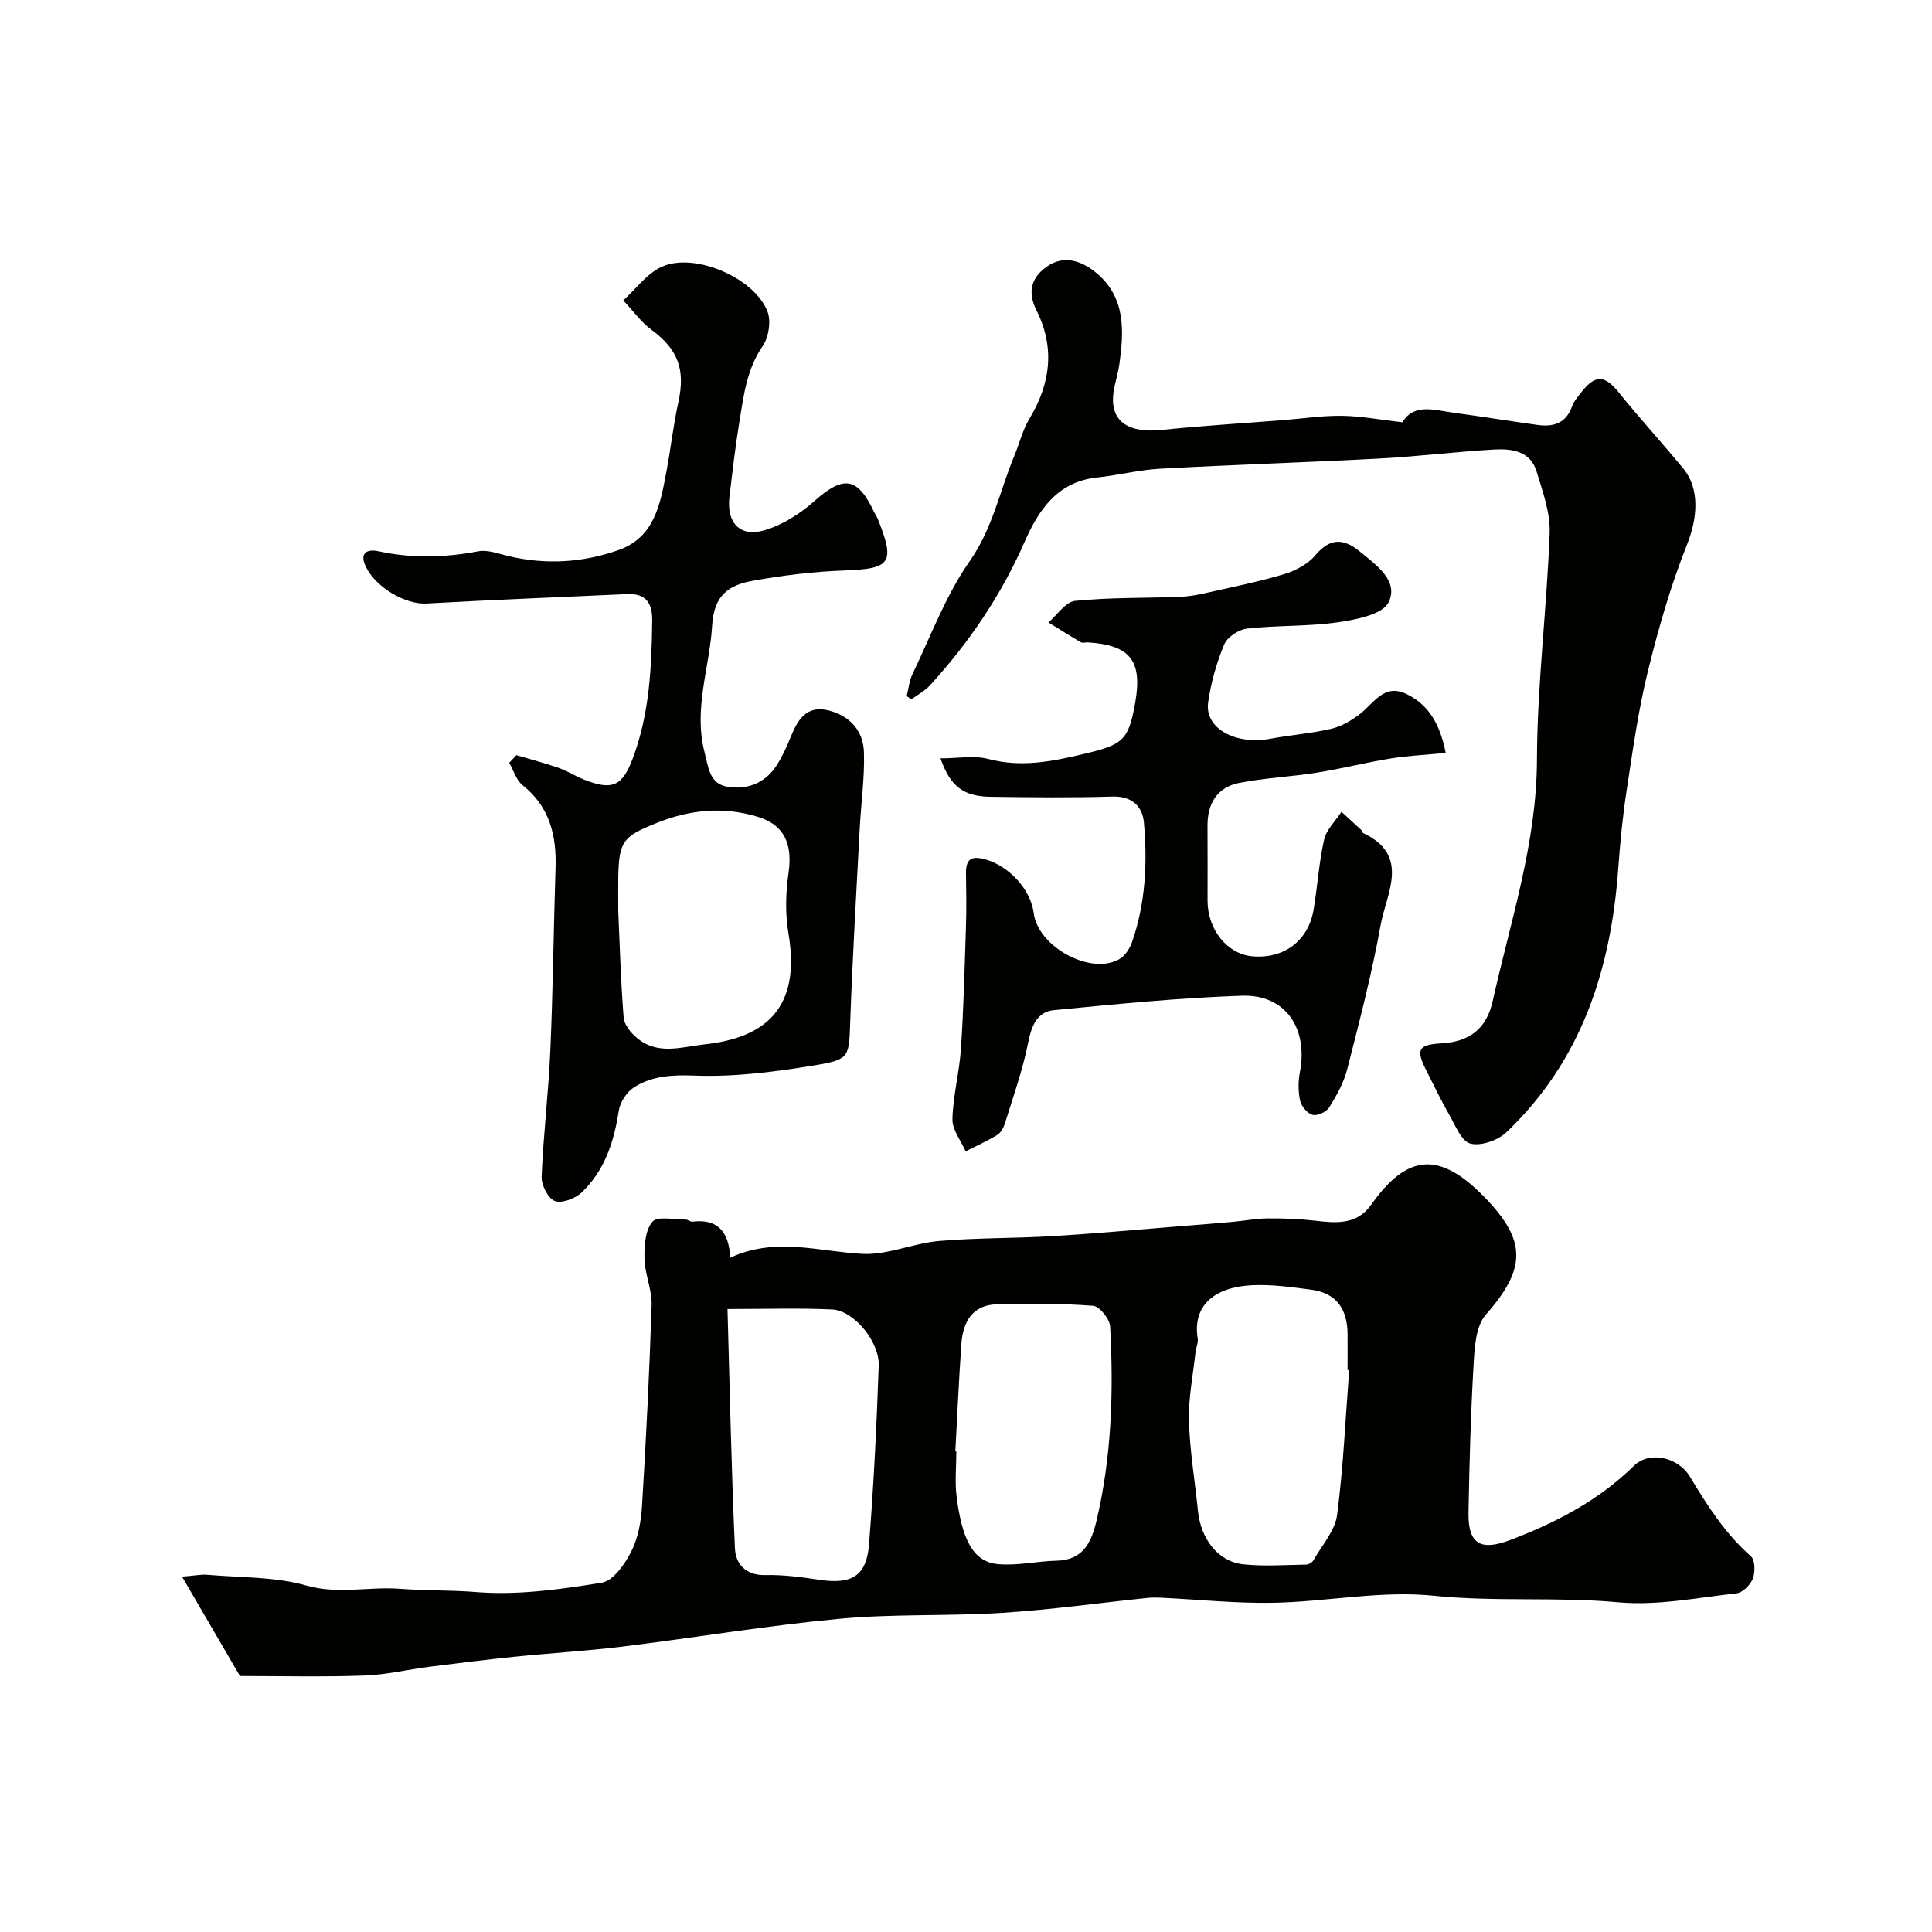
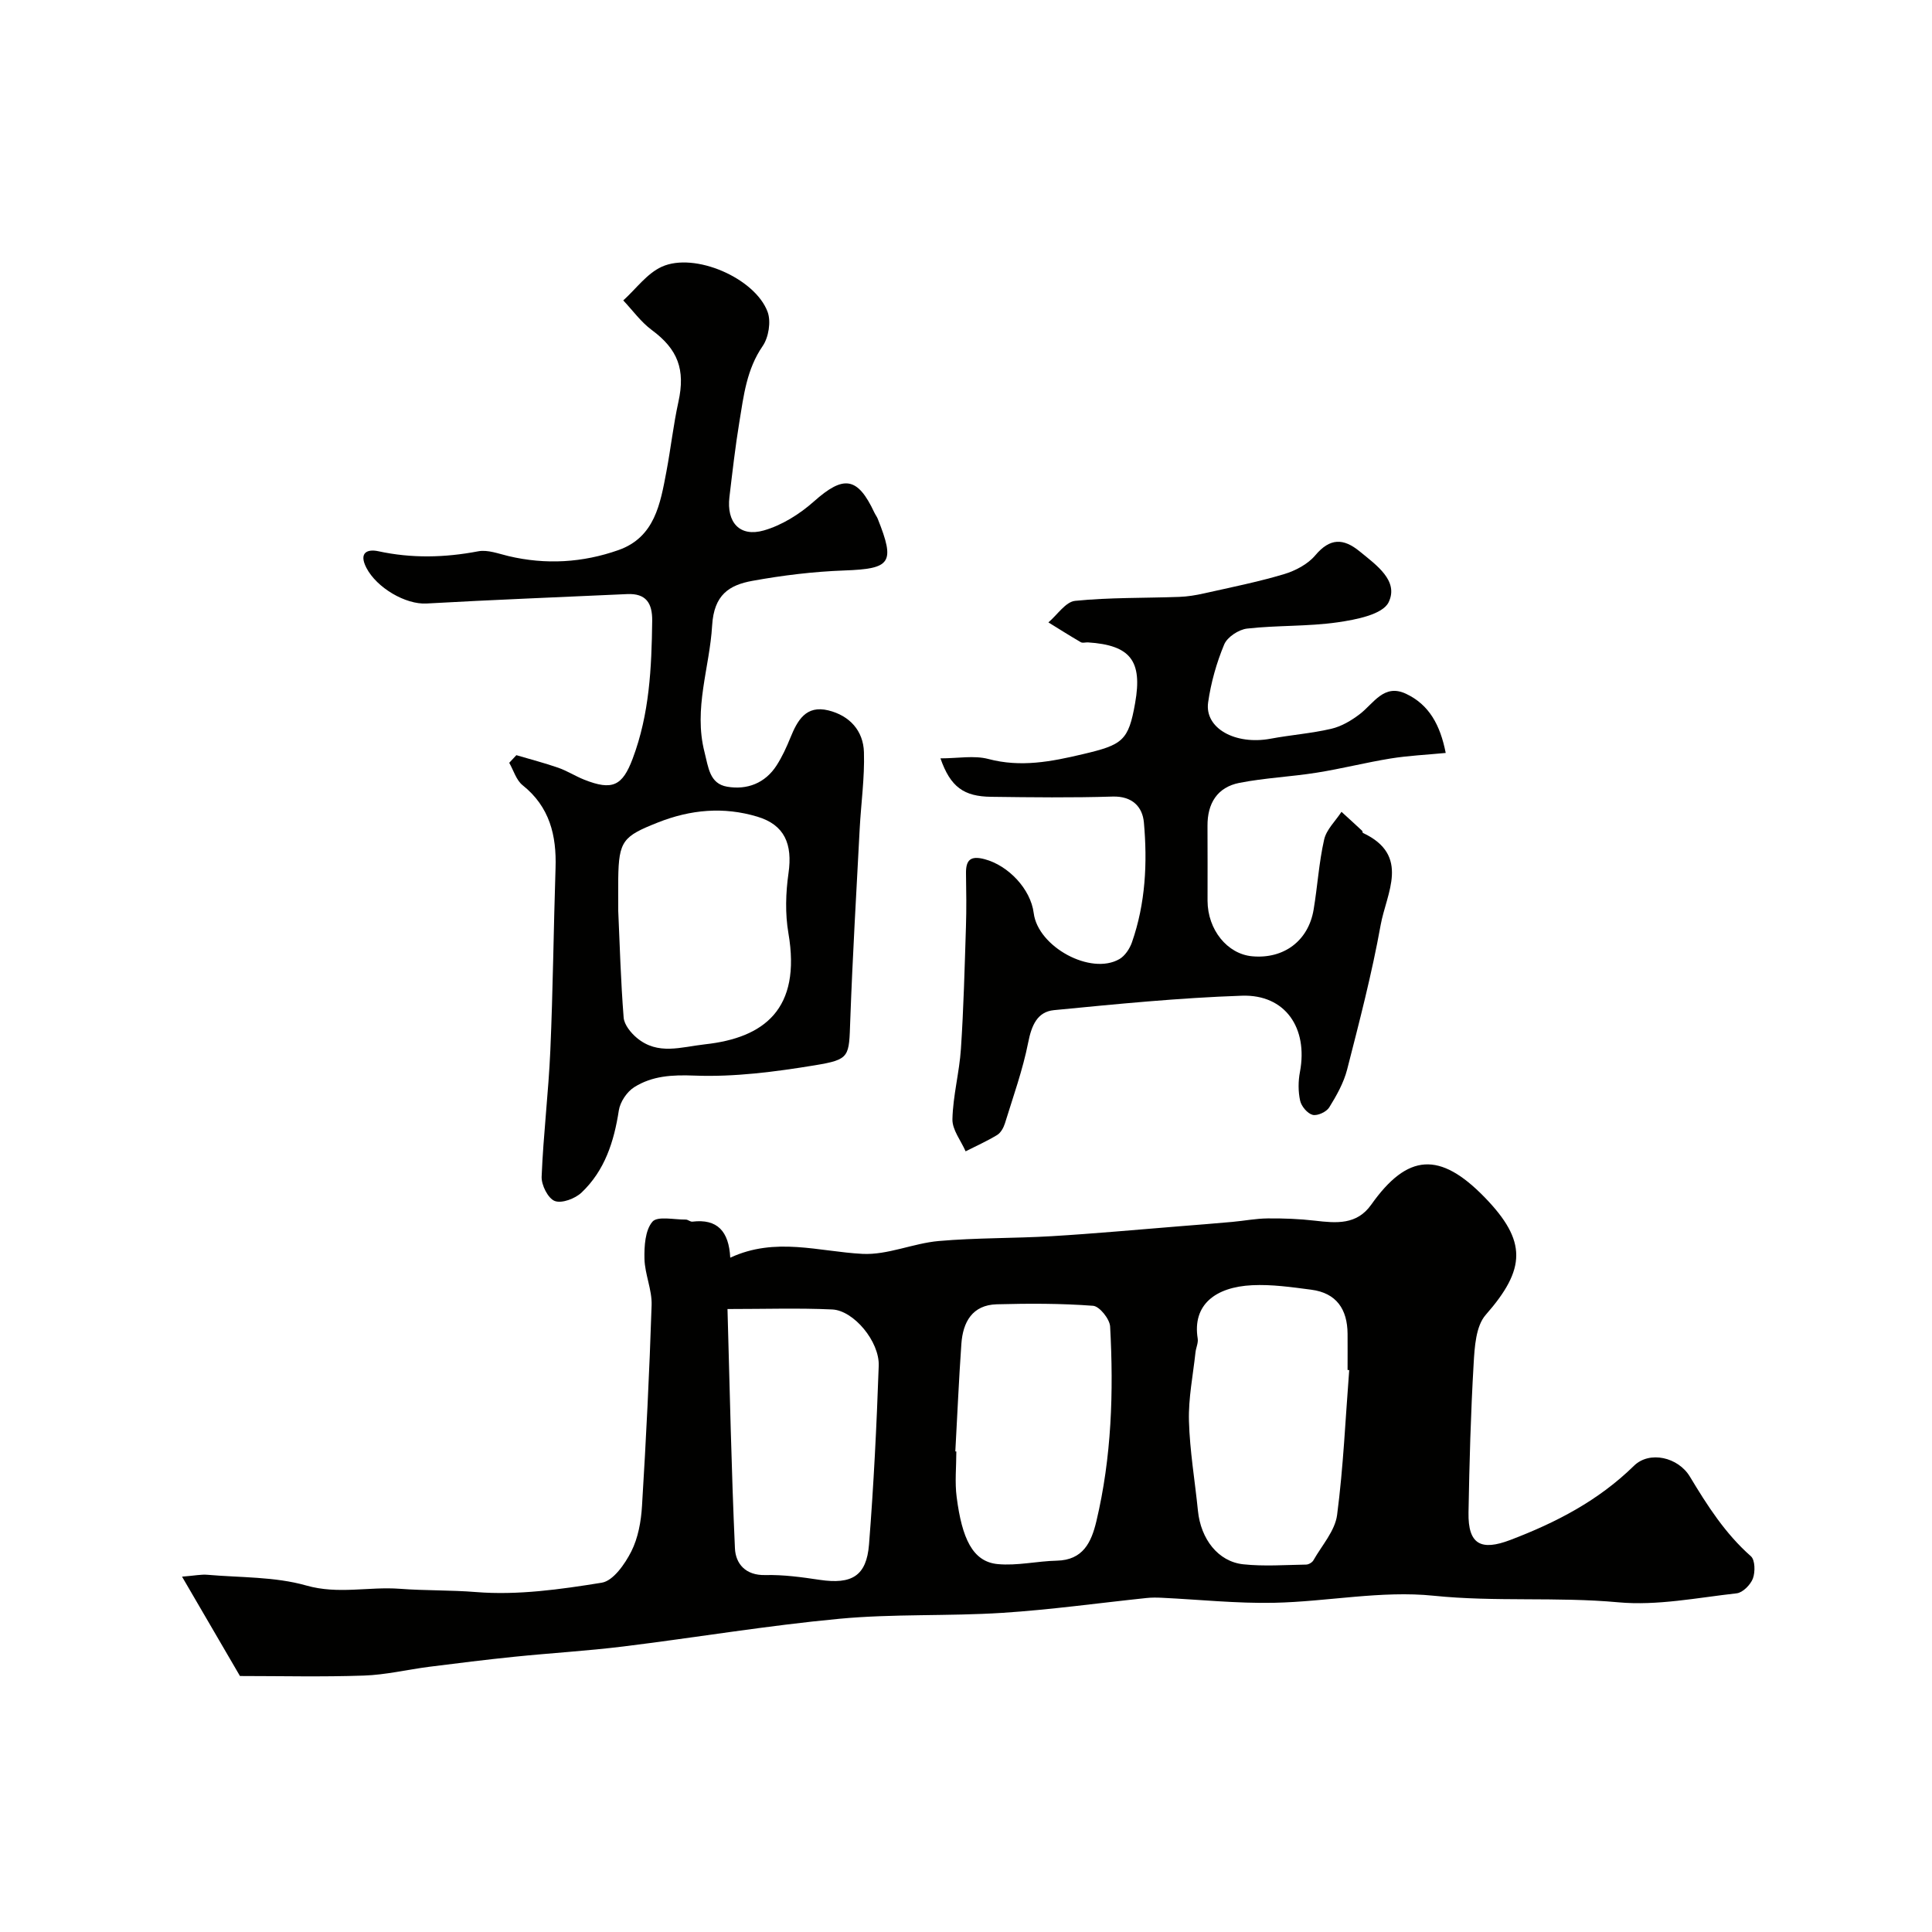
<svg xmlns="http://www.w3.org/2000/svg" enable-background="new 0 0 400 400" viewBox="0 0 400 400">
  <g fill="#010100">
    <path d="m49.68 347c-3.67-6.3-7.6-13.04-11.99-20.57 2.71-.22 3.99-.5 5.24-.39 6.85.6 13.96.37 20.47 2.22 6.62 1.89 12.93.2 19.35.68 5.26.4 10.53.25 15.83.68 8.58.69 17.43-.55 26.01-1.94 2.37-.38 4.79-3.86 6.11-6.46 1.42-2.81 2.03-6.23 2.22-9.43.85-13.85 1.54-27.72 1.99-41.59.1-3.17-1.4-6.36-1.48-9.56-.06-2.62.13-5.91 1.64-7.69 1.04-1.23 4.52-.42 6.9-.45.46-.01.94.48 1.38.43 5.15-.63 7.56 1.98 7.84 7.46 9.37-4.35 18.33-1.26 27.36-.79 5.2.27 10.49-2.19 15.8-2.66 7.76-.68 15.59-.54 23.37-1 8.86-.53 17.71-1.35 26.56-2.06 3.62-.29 7.24-.57 10.86-.9 2.44-.22 4.87-.7 7.31-.72 3.27-.03 6.56.09 9.81.47 4.4.51 8.65.91 11.64-3.32 7.52-10.62 14.2-11.06 23.47-1.53 8.83 9.08 8.57 14.85.23 24.35-2.05 2.33-2.3 6.67-2.5 10.14-.6 10.25-.88 20.52-1.06 30.78-.12 6.67 2.63 7.97 8.64 5.69 9.51-3.62 18.25-8.15 25.62-15.37 3.21-3.15 9.15-1.79 11.58 2.26 3.6 5.98 7.3 11.78 12.62 16.47.88.77.92 3.26.42 4.61-.49 1.3-2.1 2.93-3.36 3.07-8.16.91-16.46 2.6-24.51 1.86-12.73-1.17-25.45-.05-38.22-1.36-10.85-1.12-22.01 1.23-33.05 1.46-7.74.16-15.51-.67-23.27-1.04-1.04-.05-2.09-.06-3.12.05-9.94 1.04-19.86 2.43-29.82 3.07-11.24.72-22.58.18-33.77 1.23-14.98 1.4-29.85 3.9-44.79 5.74-7.5.92-15.06 1.36-22.58 2.13-5.86.6-11.72 1.33-17.56 2.07-4.52.58-9.01 1.67-13.54 1.82-8.61.3-17.21.09-25.65.09zm229.66-63.34c-.11-.01-.23-.01-.34-.02 0-2.5.02-5 0-7.5-.04-5.06-2.29-8.44-7.51-9.12-4.06-.53-8.19-1.13-12.24-.93-7.65.37-12.4 4.07-11.28 11.04.15.91-.36 1.91-.46 2.88-.51 4.73-1.48 9.48-1.35 14.19.17 6.21 1.24 12.39 1.86 18.59.59 5.85 4.17 10.52 9.38 11.08 4.3.46 8.69.13 13.03.06.52-.01 1.25-.44 1.5-.89 1.75-3.08 4.46-6.08 4.9-9.37 1.3-9.94 1.73-19.99 2.51-30.01zm-128.72-12.64c.48 16.84.8 33.2 1.54 49.54.14 3.17 2.17 5.64 6.29 5.54 3.75-.09 7.53.43 11.26.99 6.63.98 9.69-.78 10.21-7.32.97-12.31 1.58-24.65 2.01-37 .18-5.03-5.19-11.46-9.63-11.66-6.93-.32-13.88-.09-21.68-.09zm47.17 29.48c.07 0 .14.01.21.01 0 3.16-.34 6.37.07 9.47 1.1 8.48 3.27 13.36 8.5 13.85 4.02.38 8.14-.62 12.23-.71 5.44-.12 7.15-3.8 8.19-8.15 3.16-13.28 3.59-26.78 2.85-40.32-.08-1.56-2.2-4.2-3.53-4.3-6.62-.5-13.29-.49-19.94-.31-5.07.14-7.02 3.69-7.33 8.21-.52 7.41-.84 14.84-1.25 22.25z" />
-     <path d="m106.91 156.35c2.89.86 5.82 1.61 8.66 2.6 1.84.64 3.53 1.73 5.35 2.46 5.9 2.35 7.95 1.27 10.06-4.32 3.49-9.25 3.93-18.86 4.05-28.56.04-3.67-1.28-5.71-5.18-5.53-13.85.64-27.71 1.17-41.55 1.95-4.33.24-10.31-3.25-12.45-7.4-1.66-3.23.32-3.89 2.45-3.43 6.95 1.51 13.78 1.34 20.72.02 1.95-.37 4.19.5 6.25.99 7.72 1.83 15.37 1.37 22.77-1.24 7.53-2.65 8.67-9.59 9.93-16.24.91-4.81 1.44-9.69 2.49-14.46 1.47-6.68-.12-10.88-5.51-14.86-2.25-1.66-3.96-4.07-5.91-6.13 2.63-2.38 4.89-5.57 7.97-6.97 6.78-3.09 19.3 2.33 21.91 9.33.75 2.01.22 5.29-1.02 7.09-3.32 4.82-3.93 10.27-4.82 15.69-.85 5.16-1.44 10.37-2.06 15.57-.62 5.25 2.13 8.34 7.13 6.91 3.73-1.07 7.4-3.37 10.34-5.98 6.16-5.49 9.05-5.17 12.54 2.29.21.44.52.84.7 1.29 3.66 9.17 2.71 10.34-6.93 10.69-6.37.23-12.77 1.01-19.04 2.15-4.78.87-7.94 2.87-8.32 9.24-.51 8.71-3.89 17.18-1.58 26.21.81 3.16 1.04 6.55 4.7 7.17 4.1.7 7.86-.71 10.24-4.43 1.14-1.78 2.04-3.74 2.84-5.71 1.46-3.59 3.22-6.8 7.87-5.66 4.41 1.09 7.23 4.21 7.36 8.66.16 5.27-.6 10.56-.88 15.84-.69 13.19-1.47 26.38-1.95 39.58-.28 7.67.03 8.18-7.35 9.4-8.22 1.35-16.65 2.45-24.92 2.13-4.64-.18-8.71.05-12.45 2.39-1.52.95-2.93 3.06-3.2 4.83-.99 6.45-2.91 12.44-7.72 17-1.33 1.26-4.1 2.3-5.55 1.74-1.39-.54-2.79-3.31-2.71-5.05.35-8.71 1.42-17.39 1.8-26.11.55-12.59.67-25.19 1.08-37.79.22-6.75-1.22-12.66-6.82-17.13-1.32-1.05-1.87-3.07-2.77-4.64.5-.53.99-1.06 1.48-1.58zm21.09 32.25c.31 6.92.52 14.52 1.12 22.08.12 1.48 1.49 3.17 2.74 4.21 4.36 3.63 9.11 1.88 14.14 1.32 12.16-1.34 19.94-7.23 17.23-23.01-.69-4.03-.56-8.35.02-12.41.87-6.05-.82-10.02-6.46-11.71-6.96-2.09-13.8-1.49-20.64 1.23-7.12 2.83-8.05 3.74-8.15 11.63-.02 2 0 4 0 6.66z" />
-     <path d="m187.72 144.13c.39-1.54.54-3.2 1.21-4.6 3.8-7.88 6.88-16.28 11.84-23.36 4.77-6.8 6.21-14.54 9.24-21.82 1.06-2.55 1.72-5.34 3.13-7.68 4.4-7.29 5.29-14.76 1.45-22.41-1.97-3.93-.99-6.9 2.23-9.12 3.45-2.38 7.04-1.15 9.95 1.19 6.34 5.11 5.97 12.16 4.95 19.26-.32 2.24-1.16 4.44-1.28 6.68-.27 5.18 3.51 7.43 10.02 6.75 8.34-.87 16.72-1.37 25.09-2.03 4.1-.32 8.2-.96 12.3-.9 4.02.06 8.04.83 12.5 1.34 2.38-3.98 6.6-2.53 10.55-1.99 5.82.79 11.62 1.73 17.44 2.54 3.25.45 5.85-.31 7.12-3.8.43-1.19 1.36-2.23 2.17-3.25 2.73-3.42 4.72-3.17 7.48.27 4.33 5.38 9.01 10.48 13.4 15.81 3.56 4.33 2.86 10.51.76 15.77-3.4 8.53-5.95 17.46-8.14 26.39-1.97 8.05-3.1 16.32-4.36 24.53-.82 5.34-1.34 10.73-1.73 16.12-1.51 20.87-7.6 39.83-23.19 54.63-1.76 1.67-5.27 2.89-7.44 2.31-1.86-.49-3.1-3.77-4.36-5.97-1.68-2.91-3.12-5.96-4.65-8.96-2.3-4.51-1.86-5.54 2.98-5.81 5.81-.32 9.38-2.96 10.67-8.77 3.67-16.53 9.1-32.62 9.16-49.95.05-15.64 2.05-31.26 2.63-46.91.16-4.22-1.44-8.6-2.7-12.76-1.29-4.28-5.18-4.77-8.85-4.56-7.87.45-15.71 1.44-23.58 1.86-15.16.81-30.34 1.28-45.49 2.11-4.38.24-8.7 1.36-13.07 1.82-8.22.85-12.15 6.77-15 13.28-4.86 11.08-11.5 20.87-19.6 29.74-1.06 1.17-2.55 1.94-3.84 2.9-.34-.2-.66-.43-.99-.65z" />
+     <path d="m106.91 156.35c2.89.86 5.82 1.61 8.66 2.6 1.84.64 3.53 1.73 5.35 2.46 5.9 2.35 7.95 1.27 10.06-4.32 3.49-9.25 3.93-18.86 4.05-28.56.04-3.67-1.28-5.71-5.18-5.53-13.85.64-27.71 1.17-41.55 1.95-4.33.24-10.31-3.25-12.45-7.4-1.66-3.23.32-3.89 2.45-3.43 6.95 1.51 13.78 1.34 20.72.02 1.95-.37 4.19.5 6.25.99 7.72 1.83 15.37 1.37 22.77-1.24 7.53-2.65 8.67-9.59 9.93-16.24.91-4.81 1.44-9.69 2.49-14.46 1.47-6.68-.12-10.88-5.51-14.86-2.25-1.66-3.96-4.07-5.91-6.13 2.63-2.38 4.89-5.57 7.97-6.97 6.78-3.09 19.3 2.33 21.91 9.33.75 2.01.22 5.29-1.02 7.09-3.32 4.82-3.93 10.27-4.82 15.69-.85 5.16-1.44 10.37-2.06 15.57-.62 5.25 2.13 8.34 7.13 6.91 3.73-1.07 7.4-3.37 10.34-5.98 6.16-5.49 9.05-5.17 12.54 2.29.21.44.52.84.7 1.29 3.66 9.17 2.71 10.34-6.93 10.69-6.37.23-12.77 1.01-19.04 2.15-4.78.87-7.94 2.87-8.32 9.24-.51 8.71-3.89 17.18-1.58 26.21.81 3.16 1.04 6.55 4.7 7.17 4.1.7 7.86-.71 10.24-4.43 1.14-1.78 2.04-3.74 2.84-5.71 1.46-3.59 3.22-6.8 7.87-5.66 4.41 1.09 7.23 4.21 7.36 8.66.16 5.27-.6 10.56-.88 15.84-.69 13.19-1.47 26.38-1.95 39.58-.28 7.67.03 8.18-7.35 9.4-8.22 1.35-16.65 2.45-24.92 2.13-4.64-.18-8.71.05-12.45 2.39-1.52.95-2.93 3.06-3.2 4.83-.99 6.45-2.91 12.44-7.72 17-1.33 1.26-4.1 2.3-5.55 1.74-1.39-.54-2.79-3.31-2.71-5.05.35-8.71 1.42-17.39 1.8-26.11.55-12.59.67-25.19 1.08-37.79.22-6.75-1.22-12.66-6.82-17.13-1.32-1.05-1.87-3.07-2.77-4.64.5-.53.99-1.06 1.48-1.58m21.09 32.25c.31 6.92.52 14.52 1.12 22.08.12 1.48 1.49 3.17 2.74 4.21 4.36 3.63 9.11 1.88 14.14 1.32 12.16-1.34 19.94-7.23 17.23-23.01-.69-4.03-.56-8.35.02-12.41.87-6.05-.82-10.02-6.46-11.71-6.96-2.09-13.8-1.49-20.64 1.23-7.12 2.83-8.05 3.74-8.15 11.63-.02 2 0 4 0 6.66z" />
    <path d="m194.71 157.01c3.63 0 6.96-.65 9.92.13 6.72 1.78 13.01.55 19.53-.99 8.27-1.95 9.48-2.75 10.86-10.61 1.54-8.73-.98-11.97-9.77-12.54-.5-.03-1.11.18-1.48-.04-2.27-1.32-4.48-2.72-6.71-4.1 1.84-1.55 3.56-4.26 5.53-4.46 7.14-.72 14.36-.56 21.55-.82 1.73-.06 3.47-.35 5.16-.73 5.52-1.24 11.08-2.35 16.49-3.96 2.38-.71 4.96-2.06 6.52-3.91 3.06-3.63 5.83-3.58 9.22-.8 3.44 2.82 8.12 6.07 5.97 10.51-1.23 2.54-6.77 3.61-10.54 4.15-6.18.89-12.53.6-18.75 1.3-1.74.19-4.11 1.75-4.75 3.28-1.59 3.81-2.75 7.92-3.33 12.01-.76 5.37 5.66 8.87 12.94 7.51 4.17-.78 8.43-1.09 12.55-2.05 2.11-.49 4.17-1.71 5.92-3.05 2.89-2.22 4.99-6.35 9.56-4.2 4.78 2.25 7.08 6.45 8.22 12.25-4.07.39-7.78.56-11.42 1.15-5.12.83-10.16 2.12-15.27 2.93-5.32.85-10.74 1.08-16.01 2.11-4.6.9-6.66 4.26-6.62 8.93.04 5.16 0 10.33.01 15.49.02 5.99 4.09 11.03 9.26 11.49 6.53.59 11.62-3.2 12.7-9.66.81-4.83 1.1-9.76 2.18-14.51.47-2.08 2.35-3.83 3.59-5.74 1.43 1.3 2.86 2.6 4.27 3.92.11.1.07.4.17.45 9.91 4.64 4.85 12.49 3.67 19.06-1.81 10.06-4.4 20-6.94 29.92-.71 2.76-2.19 5.4-3.71 7.85-.58.93-2.44 1.79-3.43 1.54-1.08-.28-2.33-1.76-2.59-2.93-.42-1.9-.41-4.03-.04-5.96 1.71-9.1-3.04-16.08-12.01-15.78-12.99.44-25.97 1.73-38.92 2.99-3.47.34-4.64 3.19-5.33 6.68-1.12 5.68-3.11 11.2-4.82 16.76-.28.89-.85 1.94-1.6 2.4-2.09 1.27-4.35 2.28-6.54 3.39-.97-2.22-2.78-4.45-2.73-6.65.11-4.87 1.44-9.7 1.76-14.58.56-8.41.77-16.85 1.04-25.28.12-3.66.07-7.33.01-10.99-.05-2.82.92-3.77 3.87-2.98 4.89 1.3 9.52 6.16 10.15 11.16.88 6.99 11.81 12.94 17.74 9.52 1.16-.67 2.14-2.16 2.6-3.48 2.81-8.05 3.22-16.45 2.47-24.82-.29-3.21-2.39-5.47-6.47-5.35-8.38.26-16.77.16-25.16.05-5.64-.07-8.41-2.01-10.49-7.96z" />
  </g>
</svg>